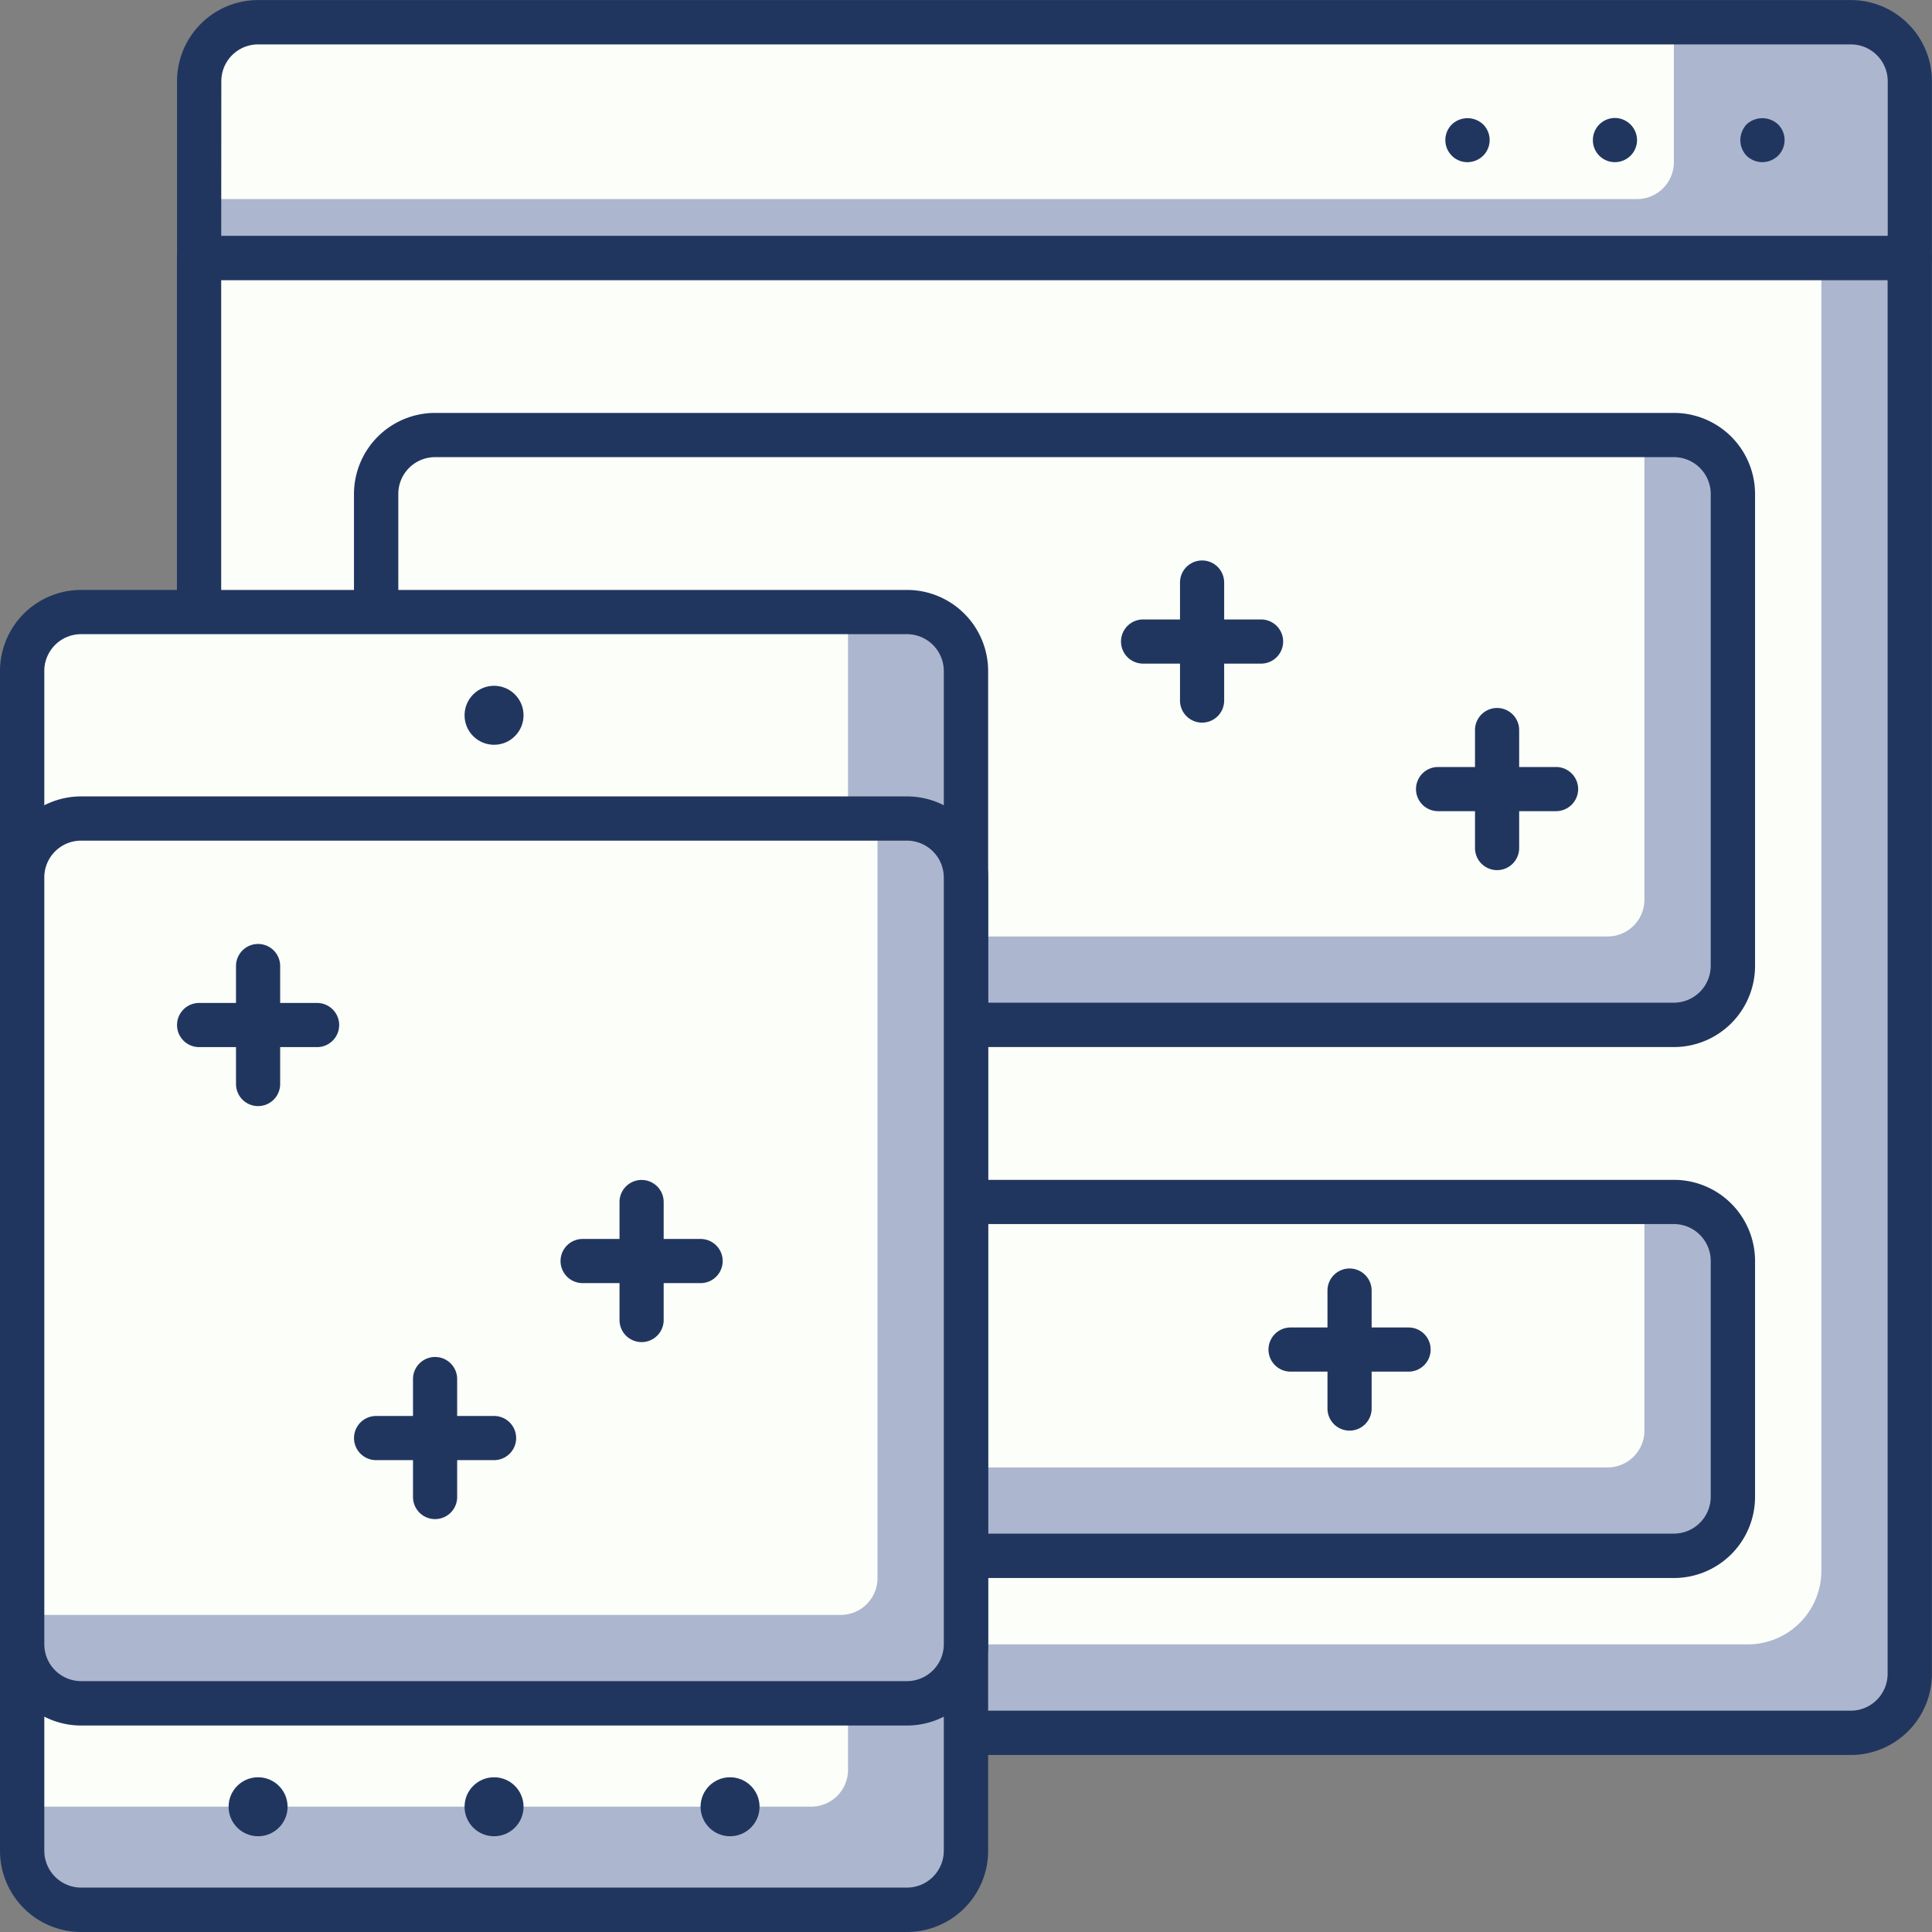
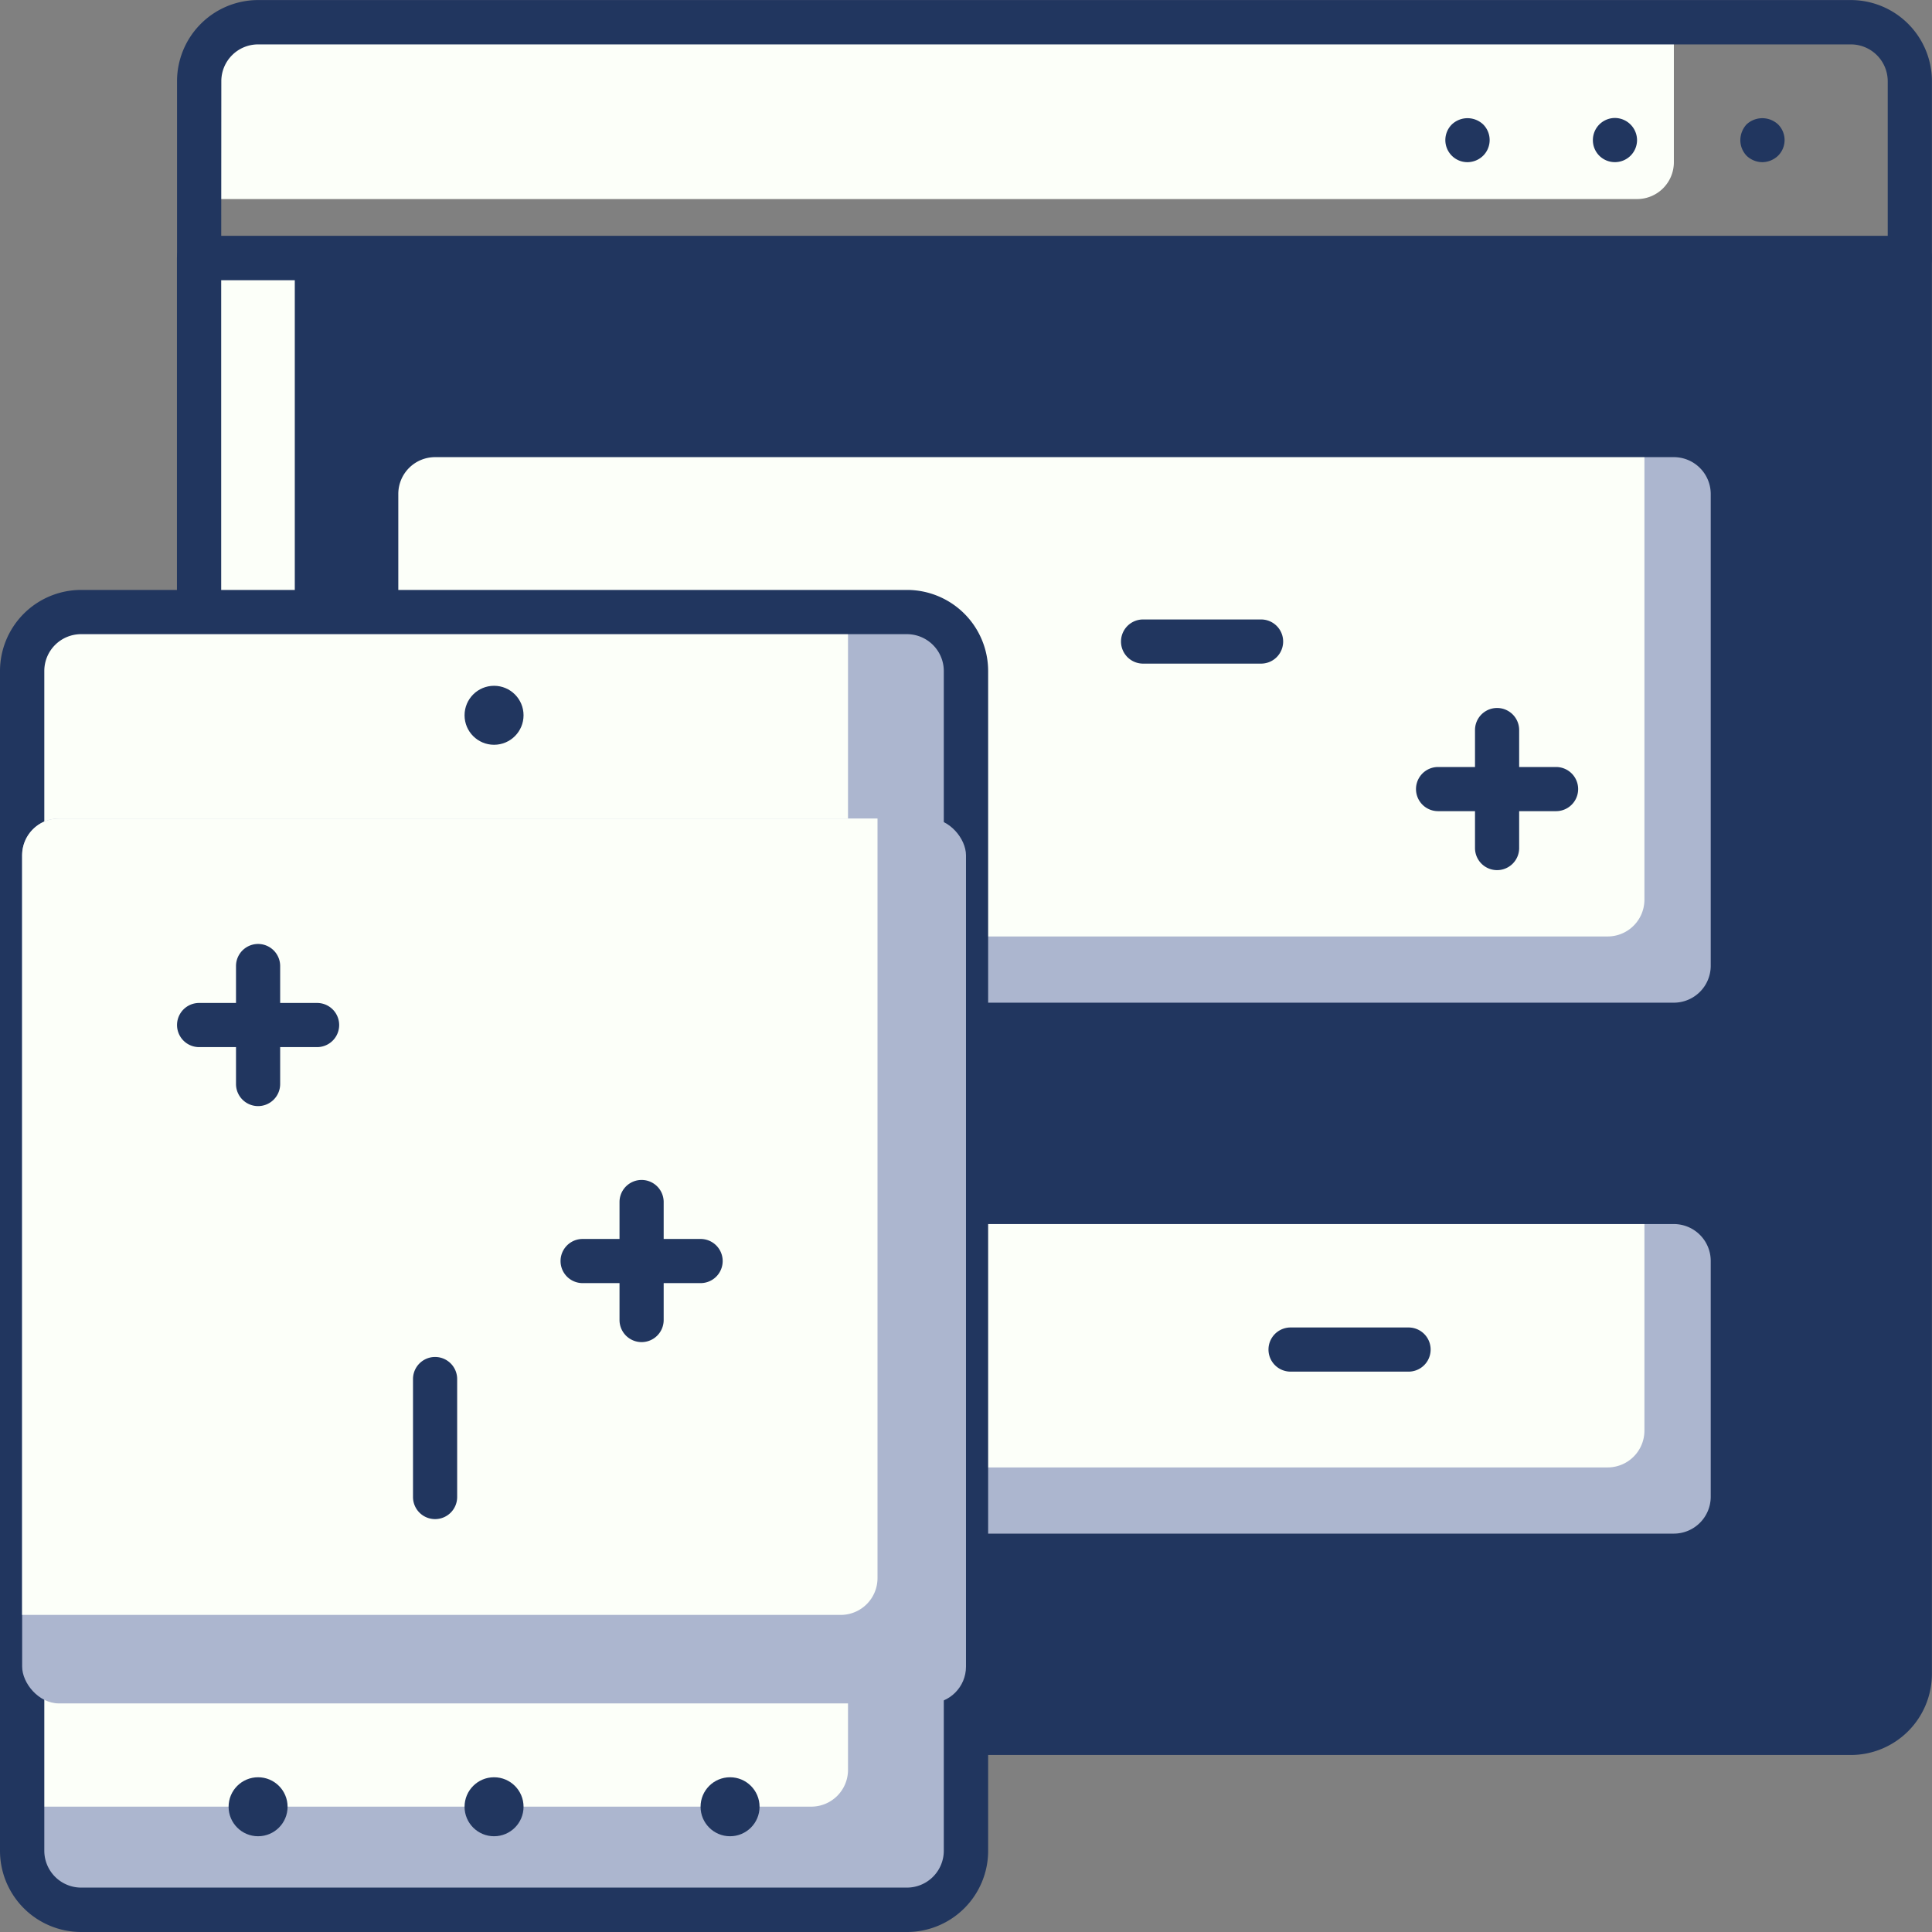
<svg xmlns="http://www.w3.org/2000/svg" width="105.005" height="105.005" viewBox="0 0 105.005 105.005">
  <rect x="0" y="0" width="105.005" height="105.005" fill="#808080" stroke="none" />
  <defs>
    <style>.a{fill:#acb6cf;}.b{fill:#fcfff9;}.c{fill:#21365f;}</style>
  </defs>
  <g transform="translate(-1222.502 -132.247)">
-     <path class="a" d="M2,0H90.981a2,2,0,0,1,2,2V12.825a0,0,0,0,1,0,0H0a0,0,0,0,1,0,0V2A2,2,0,0,1,2,0Z" transform="translate(1233.325 133.449)" />
    <path class="b" d="M2,0H80.156a0,0,0,0,1,0,0V7.617a2,2,0,0,1-2,2H0a0,0,0,0,1,0,0V2A2,2,0,0,1,2,0Z" transform="translate(1233.321 133.449)" />
    <path class="c" d="M871.532,2428.526a1.257,1.257,0,0,1-.85-.336,1.229,1.229,0,0,1-.353-.866,1.283,1.283,0,0,1,.337-.85,1.257,1.257,0,0,1,1.715,0,1.2,1.2,0,0,1,0,1.7A1.253,1.253,0,0,1,871.532,2428.526Z" transform="translate(446.761 -2287.465)" />
    <path class="c" d="M865.33,2427.329a1.2,1.2,0,0,1,1.2-1.2h0a1.211,1.211,0,0,1,1.2,1.2h0a1.2,1.2,0,0,1-1.2,1.2h0A1.191,1.191,0,0,1,865.33,2427.329Z" transform="translate(443.746 -2287.47)" />
    <path class="c" d="M861.532,2428.526a1.2,1.2,0,0,1-.85-2.052,1.237,1.237,0,0,1,1.7,0,1.2,1.2,0,0,1,0,1.7A1.223,1.223,0,0,1,861.532,2428.526Z" transform="translate(440.73 -2287.465)" />
    <path class="c" d="M911.51,2437.357H818.53a1.2,1.2,0,0,1-1.2-1.2v-9.617a4.412,4.412,0,0,1,4.409-4.408H908.3a4.412,4.412,0,0,1,4.409,4.408v9.617A1.2,1.2,0,0,1,911.51,2437.357Zm-91.778-2.4h90.575v-8.415a2.006,2.006,0,0,0-2-2H821.737a2,2,0,0,0-2,2Z" transform="translate(414.794 -2289.882)" />
    <path class="a" d="M0,0H92.985a0,0,0,0,1,0,0V78.158a2,2,0,0,1-2,2H2a2,2,0,0,1-2-2V0A0,0,0,0,1,0,0Z" transform="translate(1233.321 146.273)" />
    <path class="b" d="M0,0H88.174a0,0,0,0,1,0,0V71.345a4,4,0,0,1-4,4H0a0,0,0,0,1,0,0V0A0,0,0,0,1,0,0Z" transform="translate(1233.321 146.274)" />
-     <path class="c" d="M908.305,2512.689H821.735a4.413,4.413,0,0,1-4.409-4.409v-76.95a1.2,1.2,0,0,1,1.2-1.2h92.983a1.2,1.2,0,0,1,1.2,1.2v76.95A4.413,4.413,0,0,1,908.305,2512.689Zm-88.574-80.156v75.748a2.007,2.007,0,0,0,2,2h86.571a2.007,2.007,0,0,0,2-2v-75.748Z" transform="translate(414.793 -2285.057)" />
+     <path class="c" d="M908.305,2512.689H821.735a4.413,4.413,0,0,1-4.409-4.409v-76.95a1.2,1.2,0,0,1,1.2-1.2h92.983a1.2,1.2,0,0,1,1.2,1.2v76.95A4.413,4.413,0,0,1,908.305,2512.689Zm-88.574-80.156v75.748a2.007,2.007,0,0,0,2,2a2.007,2.007,0,0,0,2-2v-75.748Z" transform="translate(414.793 -2285.057)" />
    <rect class="a" width="73.744" height="19.238" rx="2" transform="translate(1242.943 197.575)" />
    <path class="b" d="M2,0H68.934a0,0,0,0,1,0,0V12.427a2,2,0,0,1-2,2H0a0,0,0,0,1,0,0V2A2,2,0,0,1,2,0Z" transform="translate(1242.943 197.575)" />
    <path class="c" d="M895.068,2483.77H827.737a4.413,4.413,0,0,1-4.409-4.408v-12.825a4.412,4.412,0,0,1,4.409-4.408h67.331a4.412,4.412,0,0,1,4.409,4.408v12.825A4.413,4.413,0,0,1,895.068,2483.77Zm-67.331-19.238a2,2,0,0,0-2,2v12.825a2.006,2.006,0,0,0,2,2h67.331a2.007,2.007,0,0,0,2-2v-12.825a2.006,2.006,0,0,0-2-2Z" transform="translate(418.413 -2265.757)" />
    <rect class="a" width="73.744" height="32.063" rx="2" transform="translate(1242.943 155.892)" />
    <path class="b" d="M2,0H68.934a0,0,0,0,1,0,0V25.252a2,2,0,0,1-2,2H0a0,0,0,0,1,0,0V2A2,2,0,0,1,2,0Z" transform="translate(1242.943 155.892)" />
    <path class="c" d="M895.068,2470.594H827.737a4.413,4.413,0,0,1-4.409-4.408v-25.65a4.412,4.412,0,0,1,4.409-4.408h67.331a4.412,4.412,0,0,1,4.409,4.408v25.65A4.413,4.413,0,0,1,895.068,2470.594Zm-67.331-32.062a2,2,0,0,0-2,2v25.65a2.006,2.006,0,0,0,2,2h67.331a2.007,2.007,0,0,0,2-2v-25.65a2.006,2.006,0,0,0-2-2Z" transform="translate(418.413 -2281.439)" />
    <rect class="a" width="51.298" height="70.538" rx="2" transform="translate(1223.706 165.512)" />
    <path class="b" d="M2,0H44.886a0,0,0,0,1,0,0V62.927a2,2,0,0,1-2,2H0a0,0,0,0,1,0,0V2A2,2,0,0,1,2,0Z" transform="translate(1223.706 165.512)" />
    <path class="c" d="M860.623,2515.071H815.736a4.413,4.413,0,0,1-4.409-4.409v-64.125a4.412,4.412,0,0,1,4.409-4.408h44.888a4.412,4.412,0,0,1,4.409,4.408v64.125A4.413,4.413,0,0,1,860.623,2515.071Zm-44.888-70.538a2,2,0,0,0-2,2v64.125a2.005,2.005,0,0,0,2,2h44.888a2.006,2.006,0,0,0,2-2v-64.125a2.006,2.006,0,0,0-2-2Z" transform="translate(411.175 -2277.819)" />
    <rect class="a" width="51.298" height="48.094" rx="2" transform="translate(1223.706 176.734)" />
    <path class="b" d="M2,0H46.491a0,0,0,0,1,0,0V41.284a2,2,0,0,1-2,2H0a0,0,0,0,1,0,0V2A2,2,0,0,1,2,0Z" transform="translate(1223.704 176.734)" />
-     <path class="c" d="M860.623,2499.627H815.736a4.413,4.413,0,0,1-4.409-4.409v-41.681a4.412,4.412,0,0,1,4.409-4.408h44.888a4.412,4.412,0,0,1,4.409,4.408v41.681A4.413,4.413,0,0,1,860.623,2499.627Zm-44.888-48.094a2,2,0,0,0-2,2v41.681a2.005,2.005,0,0,0,2,2h44.888a2.006,2.006,0,0,0,2-2v-41.681a2.006,2.006,0,0,0-2-2Z" transform="translate(411.175 -2273.597)" />
    <circle class="c" cx="1.603" cy="1.603" r="1.603" transform="translate(1247.751 169.52)" />
    <circle class="c" cx="1.603" cy="1.603" r="1.603" transform="translate(1247.751 228.842)" />
    <circle class="c" cx="1.603" cy="1.603" r="1.603" transform="translate(1234.926 228.842)" />
    <circle class="c" cx="1.603" cy="1.603" r="1.603" transform="translate(1260.578 228.842)" />
    <path class="c" d="M824.942,2458.533h-6.412a1.2,1.2,0,1,1,0-2.4h6.412a1.2,1.2,0,1,1,0,2.4Z" transform="translate(414.794 -2269.375)" />
    <path class="c" d="M820.529,2462.946a1.2,1.2,0,0,1-1.2-1.2v-6.412a1.2,1.2,0,1,1,2.4,0v6.412A1.2,1.2,0,0,1,820.529,2462.946Z" transform="translate(416 -2270.582)" />
    <path class="c" d="M837.944,2466.535h-6.412a1.2,1.2,0,0,1,0-2.4h6.412a1.2,1.2,0,1,1,0,2.4Z" transform="translate(422.636 -2264.55)" />
    <path class="c" d="M833.531,2470.947a1.2,1.2,0,0,1-1.2-1.2v-6.413a1.2,1.2,0,0,1,2.4,0v6.413A1.2,1.2,0,0,1,833.531,2470.947Z" transform="translate(423.842 -2265.756)" />
    <path class="c" d="M856.946,2445.532h-6.413a1.2,1.2,0,1,1,0-2.4h6.413a1.2,1.2,0,1,1,0,2.4Z" transform="translate(434.096 -2277.217)" />
-     <path class="c" d="M852.533,2449.945a1.2,1.2,0,0,1-1.2-1.2v-6.413a1.2,1.2,0,0,1,2.4,0v6.413A1.2,1.2,0,0,1,852.533,2449.945Z" transform="translate(435.303 -2278.423)" />
    <path class="c" d="M866.947,2450.534h-6.413a1.2,1.2,0,0,1,0-2.4h6.413a1.2,1.2,0,0,1,0,2.4Z" transform="translate(440.128 -2274.2)" />
    <path class="c" d="M862.534,2454.946a1.2,1.2,0,0,1-1.2-1.2v-6.413a1.2,1.2,0,0,1,2.4,0v6.413A1.2,1.2,0,0,1,862.534,2454.946Z" transform="translate(441.335 -2275.407)" />
    <path class="c" d="M861.946,2469.536h-6.413a1.2,1.2,0,1,1,0-2.4h6.413a1.2,1.2,0,1,1,0,2.4Z" transform="translate(437.112 -2262.74)" />
-     <path class="c" d="M857.533,2473.948a1.2,1.2,0,0,1-1.2-1.2v-6.412a1.2,1.2,0,0,1,2.4,0v6.412A1.2,1.2,0,0,1,857.533,2473.948Z" transform="translate(438.318 -2263.946)" />
-     <path class="c" d="M830.943,2472.536H824.53a1.2,1.2,0,1,1,0-2.4h6.412a1.2,1.2,0,1,1,0,2.4Z" transform="translate(418.413 -2260.93)" />
    <path class="c" d="M826.53,2476.948a1.2,1.2,0,0,1-1.2-1.2v-6.412a1.2,1.2,0,1,1,2.4,0v6.412A1.2,1.2,0,0,1,826.53,2476.948Z" transform="translate(419.619 -2262.137)" />
  </g>
</svg>